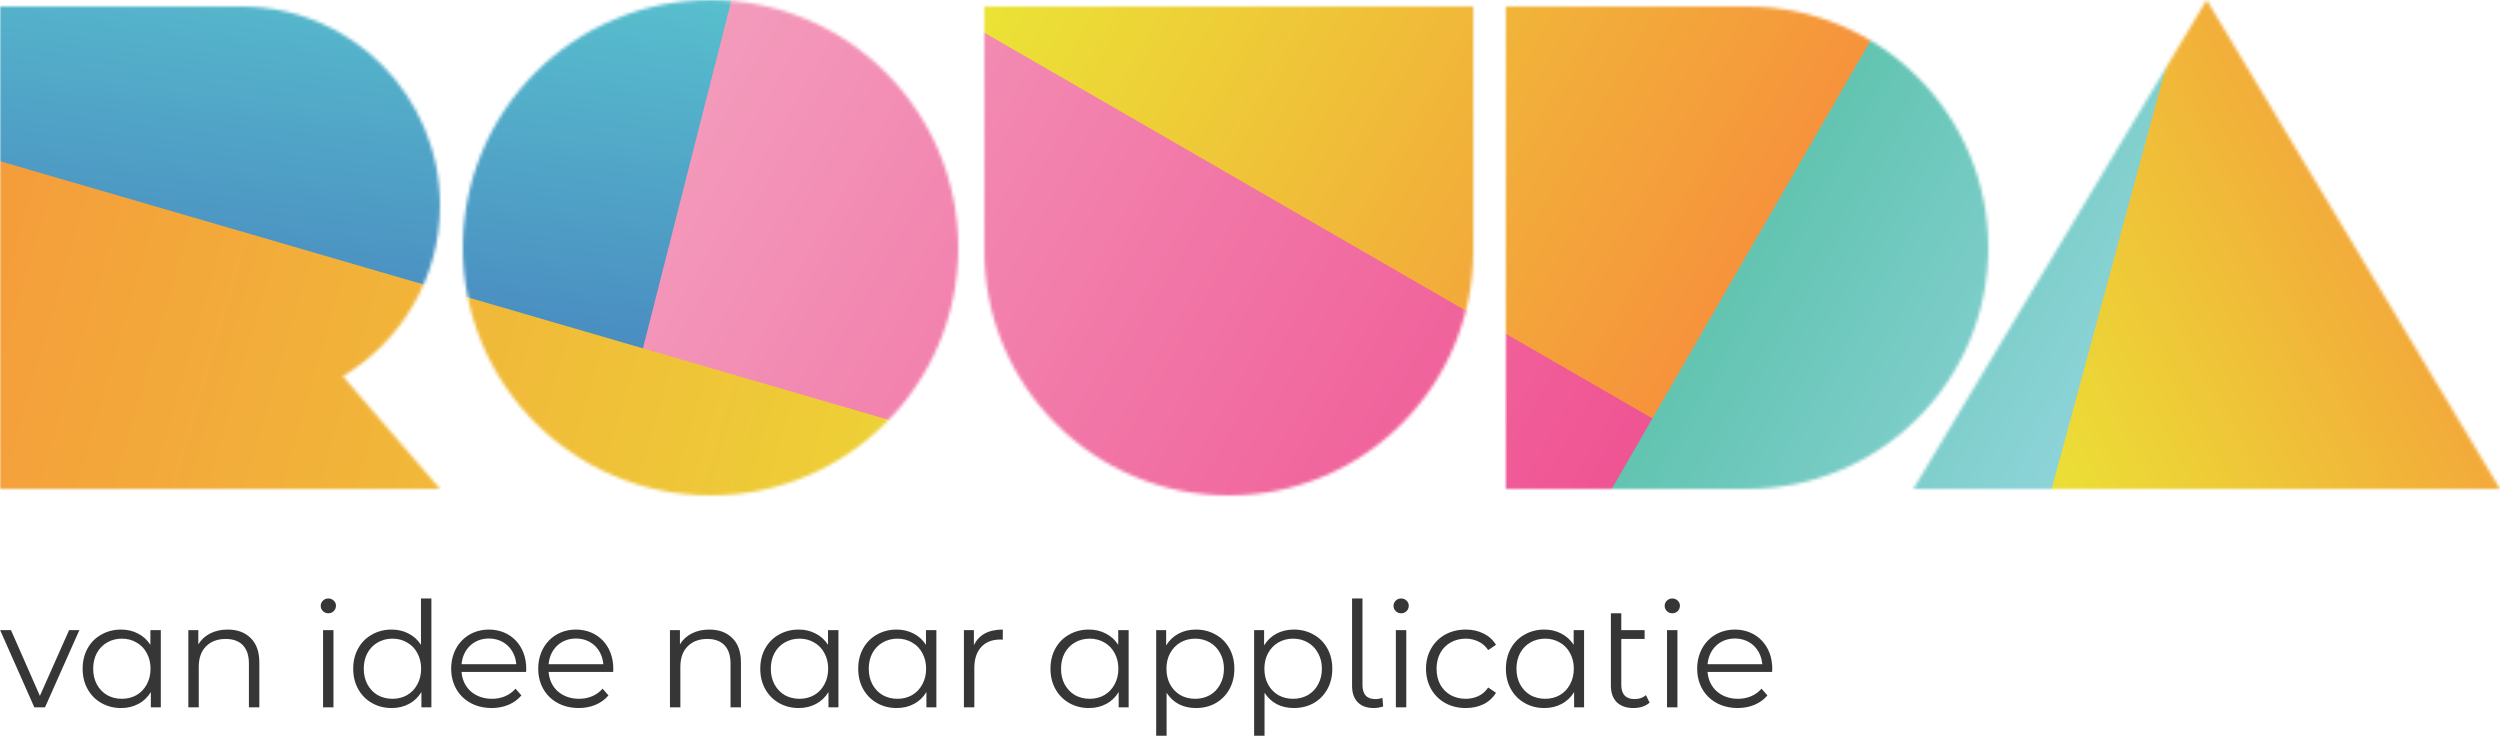
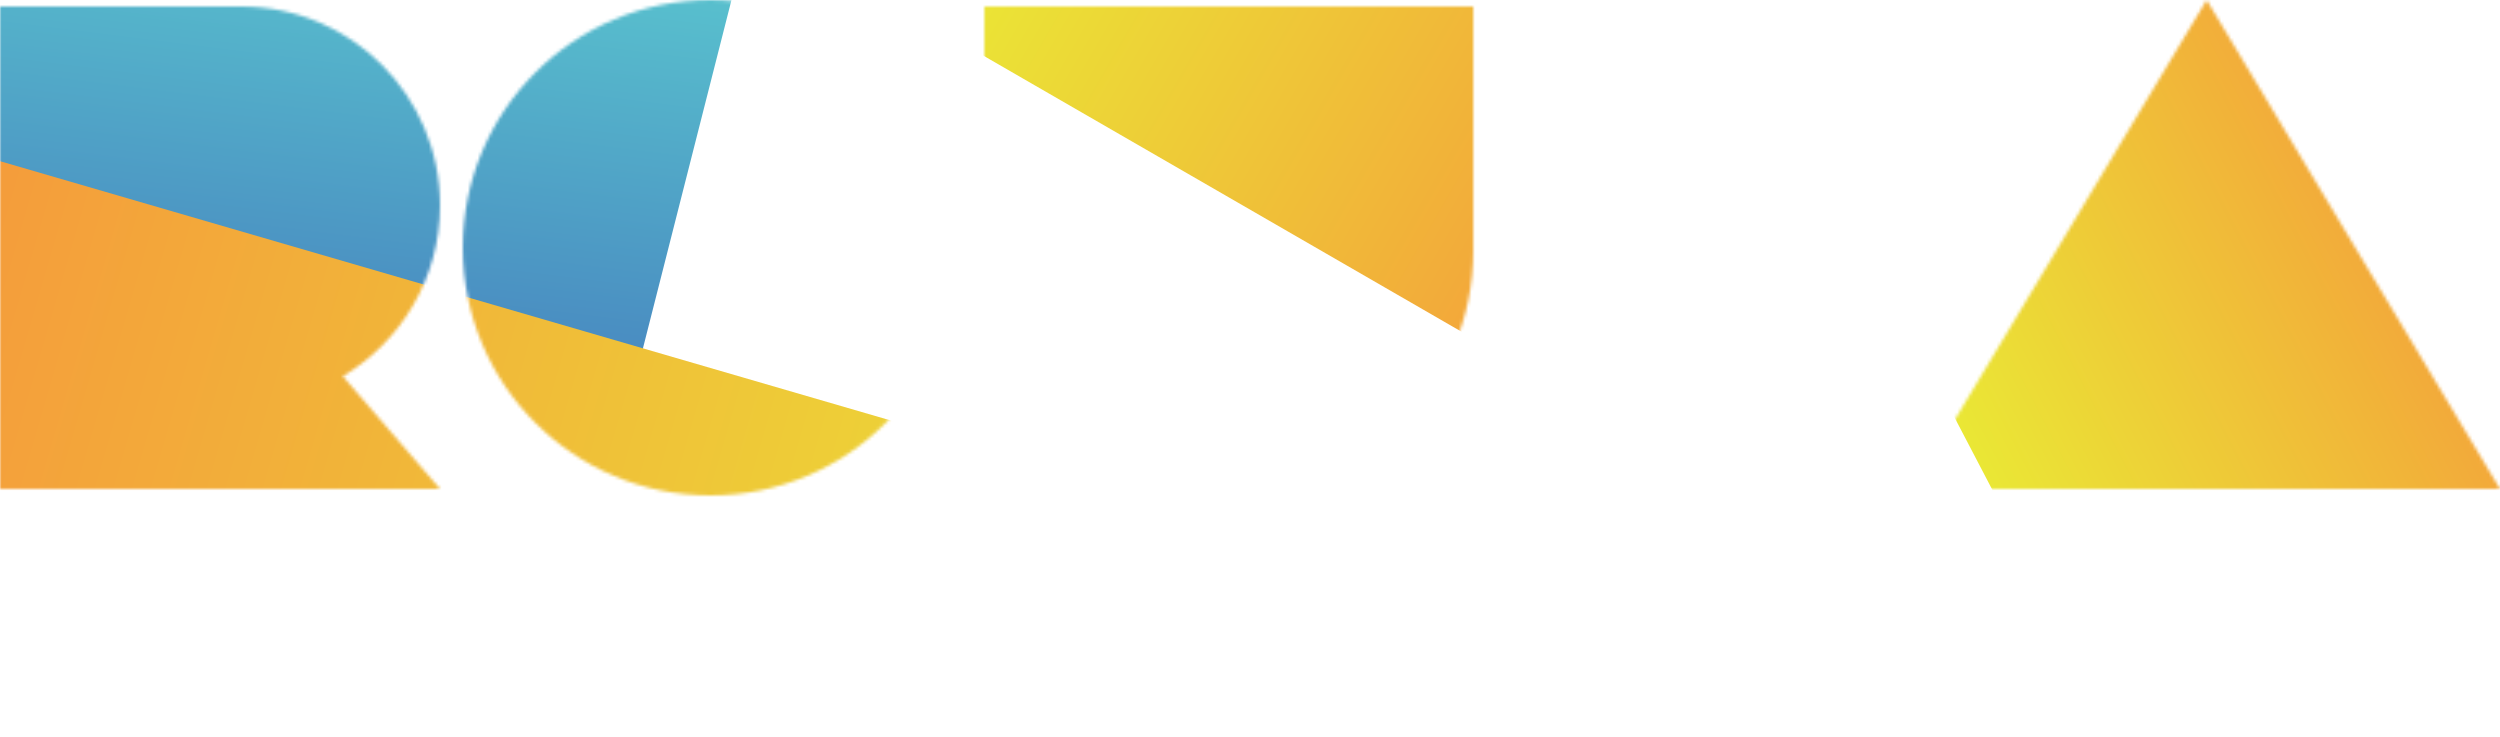
<svg xmlns="http://www.w3.org/2000/svg" width="767" height="226" viewBox="0 0 767 226" fill="none">
  <mask id="mask0_67_56" style="mask-type:alpha" maskUnits="userSpaceOnUse" x="0" y="0" width="767" height="152">
-     <path d="M677 0L767 150H587L677 0Z" fill="black" />
-     <path fill-rule="evenodd" clip-rule="evenodd" d="M462 76L462 150H536C576.869 150 610 116.869 610 76C610 35.131 576.869 2 536 2L462 2L462 76Z" fill="black" />
+     <path d="M677 0L767 150H587Z" fill="black" />
    <path fill-rule="evenodd" clip-rule="evenodd" d="M377 152C418.421 152 452 118.421 452 77V2H377H302V77C302 118.421 335.579 152 377 152Z" fill="black" />
    <circle cx="218" cy="76" r="76" fill="black" />
    <path fill-rule="evenodd" clip-rule="evenodd" d="M74 2H0V150L66 150H135L105.188 115.435C123.041 104.794 135 85.293 135 63C135 29.311 107.689 2 74 2Z" fill="black" />
  </mask>
  <g mask="url(#mask0_67_56)">
    <rect x="505.908" y="134.978" width="253.613" height="233.642" transform="rotate(-150 505.908 134.978)" fill="url(#paint0_linear_67_56)" />
    <path d="M837.84 170.703L668.208 259.259L574 79L722.356 -50.511L837.84 170.703Z" fill="url(#paint1_linear_67_56)" />
-     <rect x="589.687" y="346.695" width="536.539" height="147.71" transform="rotate(-150 589.687 346.695)" fill="url(#paint2_linear_67_56)" />
    <path d="M-59.529 115.641L-43.29 -14.081L228 -14.081L187.17 146.523L-59.529 115.641Z" fill="url(#paint3_linear_67_56)" />
    <rect x="-54.449" y="33.602" width="467.204" height="126.823" transform="rotate(16.23 -54.449 33.602)" fill="url(#paint4_linear_67_56)" />
-     <path d="M597.087 -27.734L666.687 12.449L616.043 199.562L488.685 160.023L597.087 -27.734Z" fill="url(#paint5_linear_67_56)" />
  </g>
-   <path d="M24.345 193.33L13.815 217H10.53L0.045 193.33H3.375L12.24 213.49L21.195 193.33H24.345ZM49.336 193.33V217H46.276V212.32C45.316 213.91 44.041 215.125 42.45 215.965C40.891 216.805 39.12 217.225 37.141 217.225C34.92 217.225 32.91 216.715 31.11 215.695C29.311 214.675 27.901 213.25 26.881 211.42C25.86 209.59 25.351 207.505 25.351 205.165C25.351 202.825 25.86 200.74 26.881 198.91C27.901 197.08 29.311 195.67 31.11 194.68C32.91 193.66 34.92 193.15 37.141 193.15C39.06 193.15 40.785 193.555 42.316 194.365C43.876 195.145 45.151 196.3 46.141 197.83V193.33H49.336ZM37.41 214.39C39.06 214.39 40.545 214.015 41.865 213.265C43.215 212.485 44.266 211.39 45.016 209.98C45.795 208.57 46.185 206.965 46.185 205.165C46.185 203.365 45.795 201.76 45.016 200.35C44.266 198.94 43.215 197.86 41.865 197.11C40.545 196.33 39.06 195.94 37.41 195.94C35.73 195.94 34.215 196.33 32.865 197.11C31.546 197.86 30.495 198.94 29.715 200.35C28.965 201.76 28.59 203.365 28.59 205.165C28.59 206.965 28.965 208.57 29.715 209.98C30.495 211.39 31.546 212.485 32.865 213.265C34.215 214.015 35.73 214.39 37.41 214.39ZM69.844 193.15C72.814 193.15 75.168 194.02 76.909 195.76C78.678 197.47 79.564 199.975 79.564 203.275V217H76.368V203.59C76.368 201.13 75.754 199.255 74.523 197.965C73.293 196.675 71.538 196.03 69.258 196.03C66.709 196.03 64.683 196.795 63.184 198.325C61.714 199.825 60.978 201.91 60.978 204.58V217H57.783V193.33H60.843V197.695C61.714 196.255 62.913 195.145 64.444 194.365C66.004 193.555 67.803 193.15 69.844 193.15ZM99.115 193.33H102.31V217H99.115V193.33ZM100.735 188.155C100.075 188.155 99.52 187.93 99.07 187.48C98.62 187.03 98.395 186.49 98.395 185.86C98.395 185.26 98.62 184.735 99.07 184.285C99.52 183.835 100.075 183.61 100.735 183.61C101.395 183.61 101.95 183.835 102.4 184.285C102.85 184.705 103.075 185.215 103.075 185.815C103.075 186.475 102.85 187.03 102.4 187.48C101.95 187.93 101.395 188.155 100.735 188.155ZM132.35 183.61V217H129.29V212.32C128.33 213.91 127.055 215.125 125.465 215.965C123.905 216.805 122.135 217.225 120.155 217.225C117.935 217.225 115.925 216.715 114.125 215.695C112.325 214.675 110.915 213.25 109.895 211.42C108.875 209.59 108.365 207.505 108.365 205.165C108.365 202.825 108.875 200.74 109.895 198.91C110.915 197.08 112.325 195.67 114.125 194.68C115.925 193.66 117.935 193.15 120.155 193.15C122.075 193.15 123.8 193.555 125.33 194.365C126.89 195.145 128.165 196.3 129.155 197.83V183.61H132.35ZM120.425 214.39C122.075 214.39 123.56 214.015 124.88 213.265C126.23 212.485 127.28 211.39 128.03 209.98C128.81 208.57 129.2 206.965 129.2 205.165C129.2 203.365 128.81 201.76 128.03 200.35C127.28 198.94 126.23 197.86 124.88 197.11C123.56 196.33 122.075 195.94 120.425 195.94C118.745 195.94 117.23 196.33 115.88 197.11C114.56 197.86 113.51 198.94 112.73 200.35C111.98 201.76 111.605 203.365 111.605 205.165C111.605 206.965 111.98 208.57 112.73 209.98C113.51 211.39 114.56 212.485 115.88 213.265C117.23 214.015 118.745 214.39 120.425 214.39ZM161.453 205.165C161.453 205.435 161.408 205.795 161.408 206.155H141.608C141.968 211.105 145.748 214.39 150.923 214.39C153.803 214.39 156.368 213.355 158.168 211.285L159.968 213.355C157.853 215.875 154.568 217.225 150.833 217.225C143.453 217.225 138.413 212.185 138.413 205.165C138.413 198.145 143.318 193.15 149.978 193.15C156.638 193.15 161.453 198.055 161.453 205.165ZM149.978 195.895C145.388 195.895 142.013 199.135 141.608 203.77H158.393C157.988 199.135 154.613 195.895 149.978 195.895ZM188.161 205.165C188.161 205.435 188.116 205.795 188.116 206.155H168.316C168.676 211.105 172.456 214.39 177.631 214.39C180.511 214.39 183.076 213.355 184.876 211.285L186.676 213.355C184.561 215.875 181.276 217.225 177.541 217.225C170.161 217.225 165.121 212.185 165.121 205.165C165.121 198.145 170.026 193.15 176.686 193.15C183.346 193.15 188.161 198.055 188.161 205.165ZM176.686 195.895C172.096 195.895 168.721 199.135 168.316 203.77H185.101C184.696 199.135 181.321 195.895 176.686 195.895ZM217.602 193.15C220.572 193.15 222.927 194.02 224.667 195.76C226.437 197.47 227.322 199.975 227.322 203.275V217H224.127V203.59C224.127 201.13 223.512 199.255 222.282 197.965C221.052 196.675 219.297 196.03 217.017 196.03C214.467 196.03 212.442 196.795 210.942 198.325C209.472 199.825 208.737 201.91 208.737 204.58V217H205.542V193.33H208.602V197.695C209.472 196.255 210.672 195.145 212.202 194.365C213.762 193.555 215.562 193.15 217.602 193.15ZM257.234 193.33V217H254.174V212.32C253.214 213.91 251.939 215.125 250.349 215.965C248.789 216.805 247.019 217.225 245.039 217.225C242.819 217.225 240.809 216.715 239.009 215.695C237.209 214.675 235.799 213.25 234.779 211.42C233.759 209.59 233.249 207.505 233.249 205.165C233.249 202.825 233.759 200.74 234.779 198.91C235.799 197.08 237.209 195.67 239.009 194.68C240.809 193.66 242.819 193.15 245.039 193.15C246.959 193.15 248.684 193.555 250.214 194.365C251.774 195.145 253.049 196.3 254.039 197.83V193.33H257.234ZM245.309 214.39C246.959 214.39 248.444 214.015 249.764 213.265C251.114 212.485 252.164 211.39 252.914 209.98C253.694 208.57 254.084 206.965 254.084 205.165C254.084 203.365 253.694 201.76 252.914 200.35C252.164 198.94 251.114 197.86 249.764 197.11C248.444 196.33 246.959 195.94 245.309 195.94C243.629 195.94 242.114 196.33 240.764 197.11C239.444 197.86 238.394 198.94 237.614 200.35C236.864 201.76 236.489 203.365 236.489 205.165C236.489 206.965 236.864 208.57 237.614 209.98C238.394 211.39 239.444 212.485 240.764 213.265C242.114 214.015 243.629 214.39 245.309 214.39ZM287.282 193.33V217H284.222V212.32C283.262 213.91 281.987 215.125 280.397 215.965C278.837 216.805 277.067 217.225 275.087 217.225C272.867 217.225 270.857 216.715 269.057 215.695C267.257 214.675 265.847 213.25 264.827 211.42C263.807 209.59 263.297 207.505 263.297 205.165C263.297 202.825 263.807 200.74 264.827 198.91C265.847 197.08 267.257 195.67 269.057 194.68C270.857 193.66 272.867 193.15 275.087 193.15C277.007 193.15 278.732 193.555 280.262 194.365C281.822 195.145 283.097 196.3 284.087 197.83V193.33H287.282ZM275.357 214.39C277.007 214.39 278.492 214.015 279.812 213.265C281.162 212.485 282.212 211.39 282.962 209.98C283.742 208.57 284.132 206.965 284.132 205.165C284.132 203.365 283.742 201.76 282.962 200.35C282.212 198.94 281.162 197.86 279.812 197.11C278.492 196.33 277.007 195.94 275.357 195.94C273.677 195.94 272.162 196.33 270.812 197.11C269.492 197.86 268.442 198.94 267.662 200.35C266.912 201.76 266.537 203.365 266.537 205.165C266.537 206.965 266.912 208.57 267.662 209.98C268.442 211.39 269.492 212.485 270.812 213.265C272.162 214.015 273.677 214.39 275.357 214.39ZM298.79 197.965C299.54 196.375 300.65 195.175 302.12 194.365C303.62 193.555 305.465 193.15 307.655 193.15V196.255L306.89 196.21C304.4 196.21 302.45 196.975 301.04 198.505C299.63 200.035 298.925 202.18 298.925 204.94V217H295.73V193.33H298.79V197.965ZM346.269 193.33V217H343.209V212.32C342.249 213.91 340.974 215.125 339.384 215.965C337.824 216.805 336.054 217.225 334.074 217.225C331.854 217.225 329.844 216.715 328.044 215.695C326.244 214.675 324.834 213.25 323.814 211.42C322.794 209.59 322.284 207.505 322.284 205.165C322.284 202.825 322.794 200.74 323.814 198.91C324.834 197.08 326.244 195.67 328.044 194.68C329.844 193.66 331.854 193.15 334.074 193.15C335.994 193.15 337.719 193.555 339.249 194.365C340.809 195.145 342.084 196.3 343.074 197.83V193.33H346.269ZM334.344 214.39C335.994 214.39 337.479 214.015 338.799 213.265C340.149 212.485 341.199 211.39 341.949 209.98C342.729 208.57 343.119 206.965 343.119 205.165C343.119 203.365 342.729 201.76 341.949 200.35C341.199 198.94 340.149 197.86 338.799 197.11C337.479 196.33 335.994 195.94 334.344 195.94C332.664 195.94 331.149 196.33 329.799 197.11C328.479 197.86 327.429 198.94 326.649 200.35C325.899 201.76 325.524 203.365 325.524 205.165C325.524 206.965 325.899 208.57 326.649 209.98C327.429 211.39 328.479 212.485 329.799 213.265C331.149 214.015 332.664 214.39 334.344 214.39ZM366.912 193.15C369.132 193.15 371.142 193.66 372.942 194.68C374.742 195.67 376.152 197.08 377.172 198.91C378.192 200.74 378.702 202.825 378.702 205.165C378.702 207.535 378.192 209.635 377.172 211.465C376.152 213.295 374.742 214.72 372.942 215.74C371.172 216.73 369.162 217.225 366.912 217.225C364.992 217.225 363.252 216.835 361.692 216.055C360.162 215.245 358.902 214.075 357.912 212.545V225.73H354.717V193.33H357.777V198.01C358.737 196.45 359.997 195.25 361.557 194.41C363.147 193.57 364.932 193.15 366.912 193.15ZM366.687 214.39C368.337 214.39 369.837 214.015 371.187 213.265C372.537 212.485 373.587 211.39 374.337 209.98C375.117 208.57 375.507 206.965 375.507 205.165C375.507 203.365 375.117 201.775 374.337 200.395C373.587 198.985 372.537 197.89 371.187 197.11C369.837 196.33 368.337 195.94 366.687 195.94C365.007 195.94 363.492 196.33 362.142 197.11C360.822 197.89 359.772 198.985 358.992 200.395C358.242 201.775 357.867 203.365 357.867 205.165C357.867 206.965 358.242 208.57 358.992 209.98C359.772 211.39 360.822 212.485 362.142 213.265C363.492 214.015 365.007 214.39 366.687 214.39ZM396.96 193.15C399.18 193.15 401.19 193.66 402.99 194.68C404.79 195.67 406.2 197.08 407.22 198.91C408.24 200.74 408.75 202.825 408.75 205.165C408.75 207.535 408.24 209.635 407.22 211.465C406.2 213.295 404.79 214.72 402.99 215.74C401.22 216.73 399.21 217.225 396.96 217.225C395.04 217.225 393.3 216.835 391.74 216.055C390.21 215.245 388.95 214.075 387.96 212.545V225.73H384.765V193.33H387.825V198.01C388.785 196.45 390.045 195.25 391.605 194.41C393.195 193.57 394.98 193.15 396.96 193.15ZM396.735 214.39C398.385 214.39 399.885 214.015 401.235 213.265C402.585 212.485 403.635 211.39 404.385 209.98C405.165 208.57 405.555 206.965 405.555 205.165C405.555 203.365 405.165 201.775 404.385 200.395C403.635 198.985 402.585 197.89 401.235 197.11C399.885 196.33 398.385 195.94 396.735 195.94C395.055 195.94 393.54 196.33 392.19 197.11C390.87 197.89 389.82 198.985 389.04 200.395C388.29 201.775 387.915 203.365 387.915 205.165C387.915 206.965 388.29 208.57 389.04 209.98C389.82 211.39 390.87 212.485 392.19 213.265C393.54 214.015 395.055 214.39 396.735 214.39ZM421.473 217.225C419.343 217.225 417.693 216.625 416.523 215.425C415.383 214.225 414.813 212.56 414.813 210.43V183.61H418.008V210.16C418.008 211.57 418.338 212.65 418.998 213.4C419.658 214.12 420.648 214.48 421.968 214.48C422.808 214.48 423.528 214.345 424.128 214.075L424.353 216.73C423.423 217.06 422.463 217.225 421.473 217.225ZM428.25 193.33H431.445V217H428.25V193.33ZM429.87 188.155C429.21 188.155 428.655 187.93 428.205 187.48C427.755 187.03 427.53 186.49 427.53 185.86C427.53 185.26 427.755 184.735 428.205 184.285C428.655 183.835 429.21 183.61 429.87 183.61C430.53 183.61 431.085 183.835 431.535 184.285C431.985 184.705 432.21 185.215 432.21 185.815C432.21 186.475 431.985 187.03 431.535 187.48C431.085 187.93 430.53 188.155 429.87 188.155ZM449.695 217.225C447.355 217.225 445.255 216.715 443.395 215.695C441.565 214.675 440.125 213.25 439.075 211.42C438.025 209.56 437.5 207.475 437.5 205.165C437.5 202.855 438.025 200.785 439.075 198.955C440.125 197.125 441.565 195.7 443.395 194.68C445.255 193.66 447.355 193.15 449.695 193.15C451.735 193.15 453.55 193.555 455.14 194.365C456.76 195.145 458.035 196.3 458.965 197.83L456.58 199.45C455.8 198.28 454.81 197.41 453.61 196.84C452.41 196.24 451.105 195.94 449.695 195.94C447.985 195.94 446.44 196.33 445.06 197.11C443.71 197.86 442.645 198.94 441.865 200.35C441.115 201.76 440.74 203.365 440.74 205.165C440.74 206.995 441.115 208.615 441.865 210.025C442.645 211.405 443.71 212.485 445.06 213.265C446.44 214.015 447.985 214.39 449.695 214.39C451.105 214.39 452.41 214.105 453.61 213.535C454.81 212.965 455.8 212.095 456.58 210.925L458.965 212.545C458.035 214.075 456.76 215.245 455.14 216.055C453.52 216.835 451.705 217.225 449.695 217.225ZM485.995 193.33V217H482.935V212.32C481.975 213.91 480.7 215.125 479.11 215.965C477.55 216.805 475.78 217.225 473.8 217.225C471.58 217.225 469.57 216.715 467.77 215.695C465.97 214.675 464.56 213.25 463.54 211.42C462.52 209.59 462.01 207.505 462.01 205.165C462.01 202.825 462.52 200.74 463.54 198.91C464.56 197.08 465.97 195.67 467.77 194.68C469.57 193.66 471.58 193.15 473.8 193.15C475.72 193.15 477.445 193.555 478.975 194.365C480.535 195.145 481.81 196.3 482.8 197.83V193.33H485.995ZM474.07 214.39C475.72 214.39 477.205 214.015 478.525 213.265C479.875 212.485 480.925 211.39 481.675 209.98C482.455 208.57 482.845 206.965 482.845 205.165C482.845 203.365 482.455 201.76 481.675 200.35C480.925 198.94 479.875 197.86 478.525 197.11C477.205 196.33 475.72 195.94 474.07 195.94C472.39 195.94 470.875 196.33 469.525 197.11C468.205 197.86 467.155 198.94 466.375 200.35C465.625 201.76 465.25 203.365 465.25 205.165C465.25 206.965 465.625 208.57 466.375 209.98C467.155 211.39 468.205 212.485 469.525 213.265C470.875 214.015 472.39 214.39 474.07 214.39ZM506.098 215.56C505.498 216.1 504.763 216.52 503.893 216.82C503.023 217.09 502.108 217.225 501.148 217.225C498.928 217.225 497.218 216.625 496.018 215.425C494.818 214.225 494.218 212.53 494.218 210.34V188.155H497.413V193.33H504.568V196.03H497.413V210.16C497.413 211.57 497.758 212.65 498.448 213.4C499.138 214.12 500.143 214.48 501.463 214.48C502.903 214.48 504.073 214.075 504.973 213.265L506.098 215.56ZM511.44 193.33H514.635V217H511.44V193.33ZM513.06 188.155C512.4 188.155 511.845 187.93 511.395 187.48C510.945 187.03 510.72 186.49 510.72 185.86C510.72 185.26 510.945 184.735 511.395 184.285C511.845 183.835 512.4 183.61 513.06 183.61C513.72 183.61 514.275 183.835 514.725 184.285C515.175 184.705 515.4 185.215 515.4 185.815C515.4 186.475 515.175 187.03 514.725 187.48C514.275 187.93 513.72 188.155 513.06 188.155ZM543.73 205.165C543.73 205.435 543.685 205.795 543.685 206.155H523.885C524.245 211.105 528.025 214.39 533.2 214.39C536.08 214.39 538.645 213.355 540.445 211.285L542.245 213.355C540.13 215.875 536.845 217.225 533.11 217.225C525.73 217.225 520.69 212.185 520.69 205.165C520.69 198.145 525.595 193.15 532.255 193.15C538.915 193.15 543.73 198.055 543.73 205.165ZM532.255 195.895C527.665 195.895 524.29 199.135 523.885 203.77H540.67C540.265 199.135 536.89 195.895 532.255 195.895Z" fill="#363636" />
  <defs>
    <linearGradient id="paint0_linear_67_56" x1="505.908" y1="251.799" x2="759.521" y2="251.799" gradientUnits="userSpaceOnUse">
      <stop stop-color="#F6923C" />
      <stop offset="1" stop-color="#EAE735" />
    </linearGradient>
    <linearGradient id="paint1_linear_67_56" x1="780.098" y1="60.096" x2="610.384" y2="148.694" gradientUnits="userSpaceOnUse">
      <stop stop-color="#F6923C" />
      <stop offset="1" stop-color="#EAE735" />
    </linearGradient>
    <linearGradient id="paint2_linear_67_56" x1="589.687" y1="420.55" x2="1126.23" y2="420.55" gradientUnits="userSpaceOnUse">
      <stop stop-color="#ED2A7B" />
      <stop offset="1" stop-color="#F4A6C2" />
    </linearGradient>
    <linearGradient id="paint3_linear_67_56" x1="74.023" y1="132.359" x2="94.448" y2="-30.799" gradientUnits="userSpaceOnUse">
      <stop stop-color="#447ABD" />
      <stop offset="1" stop-color="#5AC6CF" />
    </linearGradient>
    <linearGradient id="paint4_linear_67_56" x1="-54.449" y1="97.013" x2="412.755" y2="97.013" gradientUnits="userSpaceOnUse">
      <stop stop-color="#F6923C" />
      <stop offset="1" stop-color="#EAE735" />
    </linearGradient>
    <linearGradient id="paint5_linear_67_56" x1="542.886" y1="66.144" x2="655.525" y2="131.176" gradientUnits="userSpaceOnUse">
      <stop stop-color="#62C4B1" />
      <stop offset="1" stop-color="#92D5DD" />
    </linearGradient>
  </defs>
</svg>